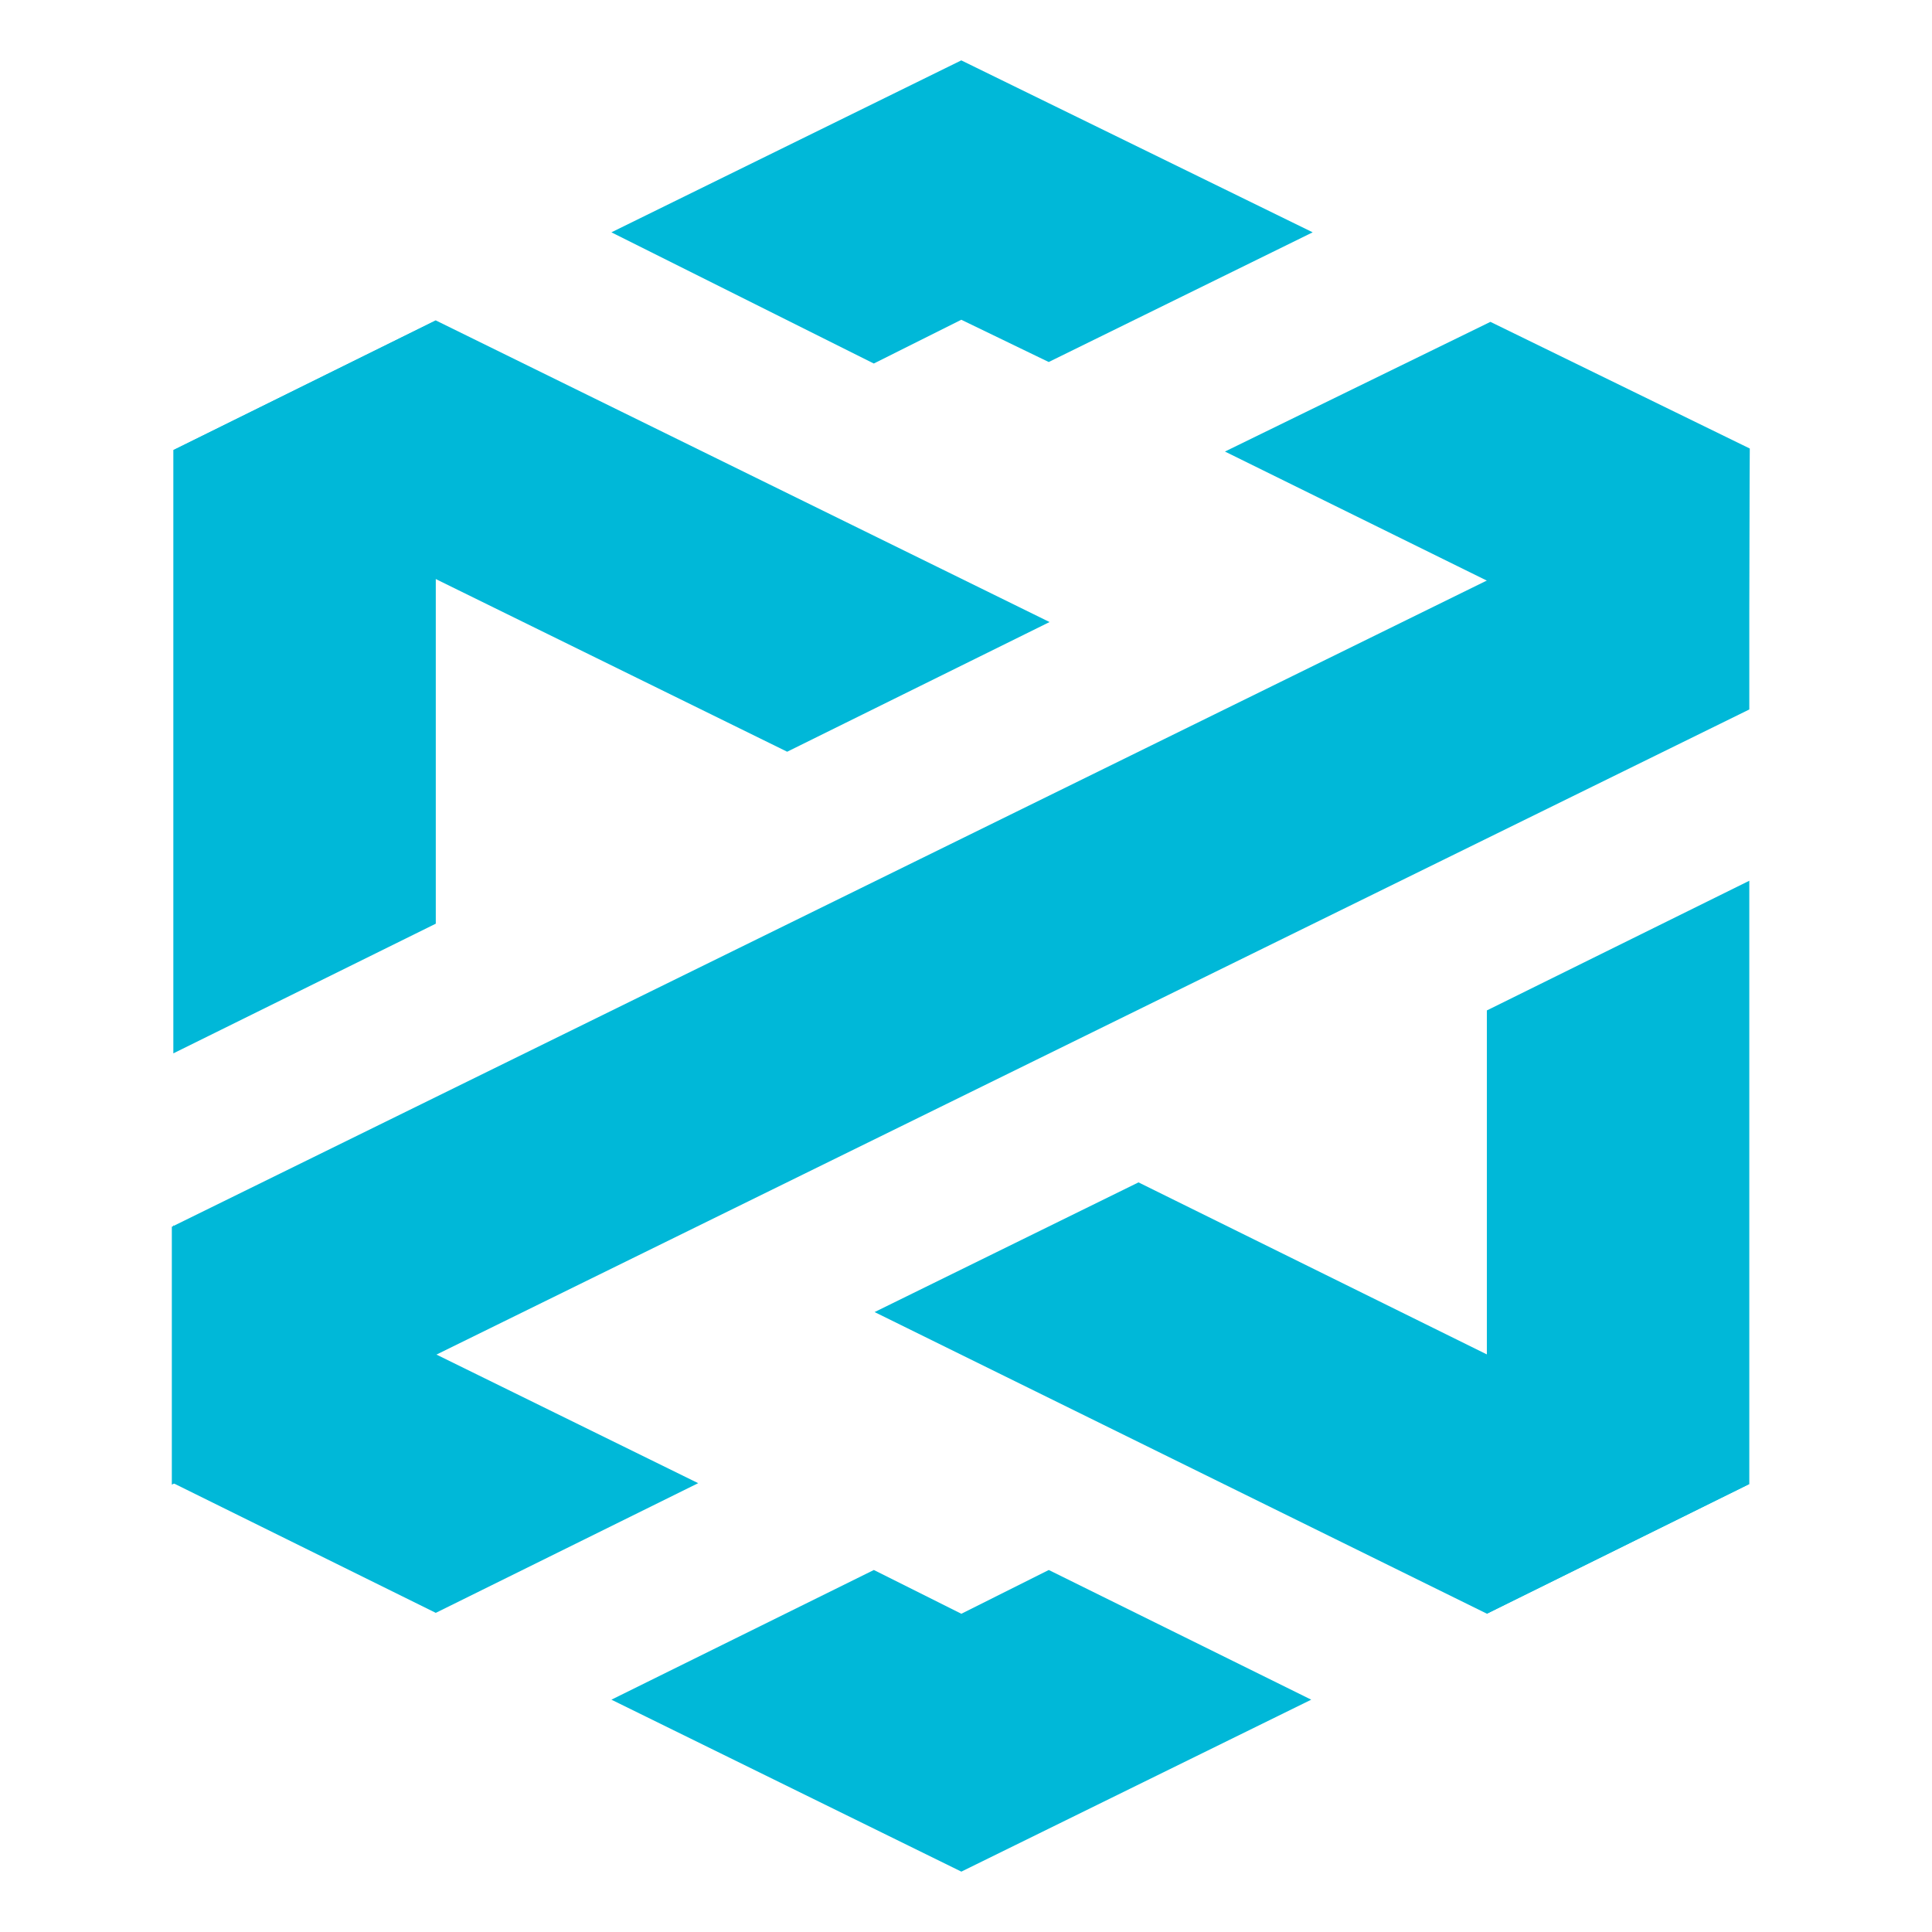
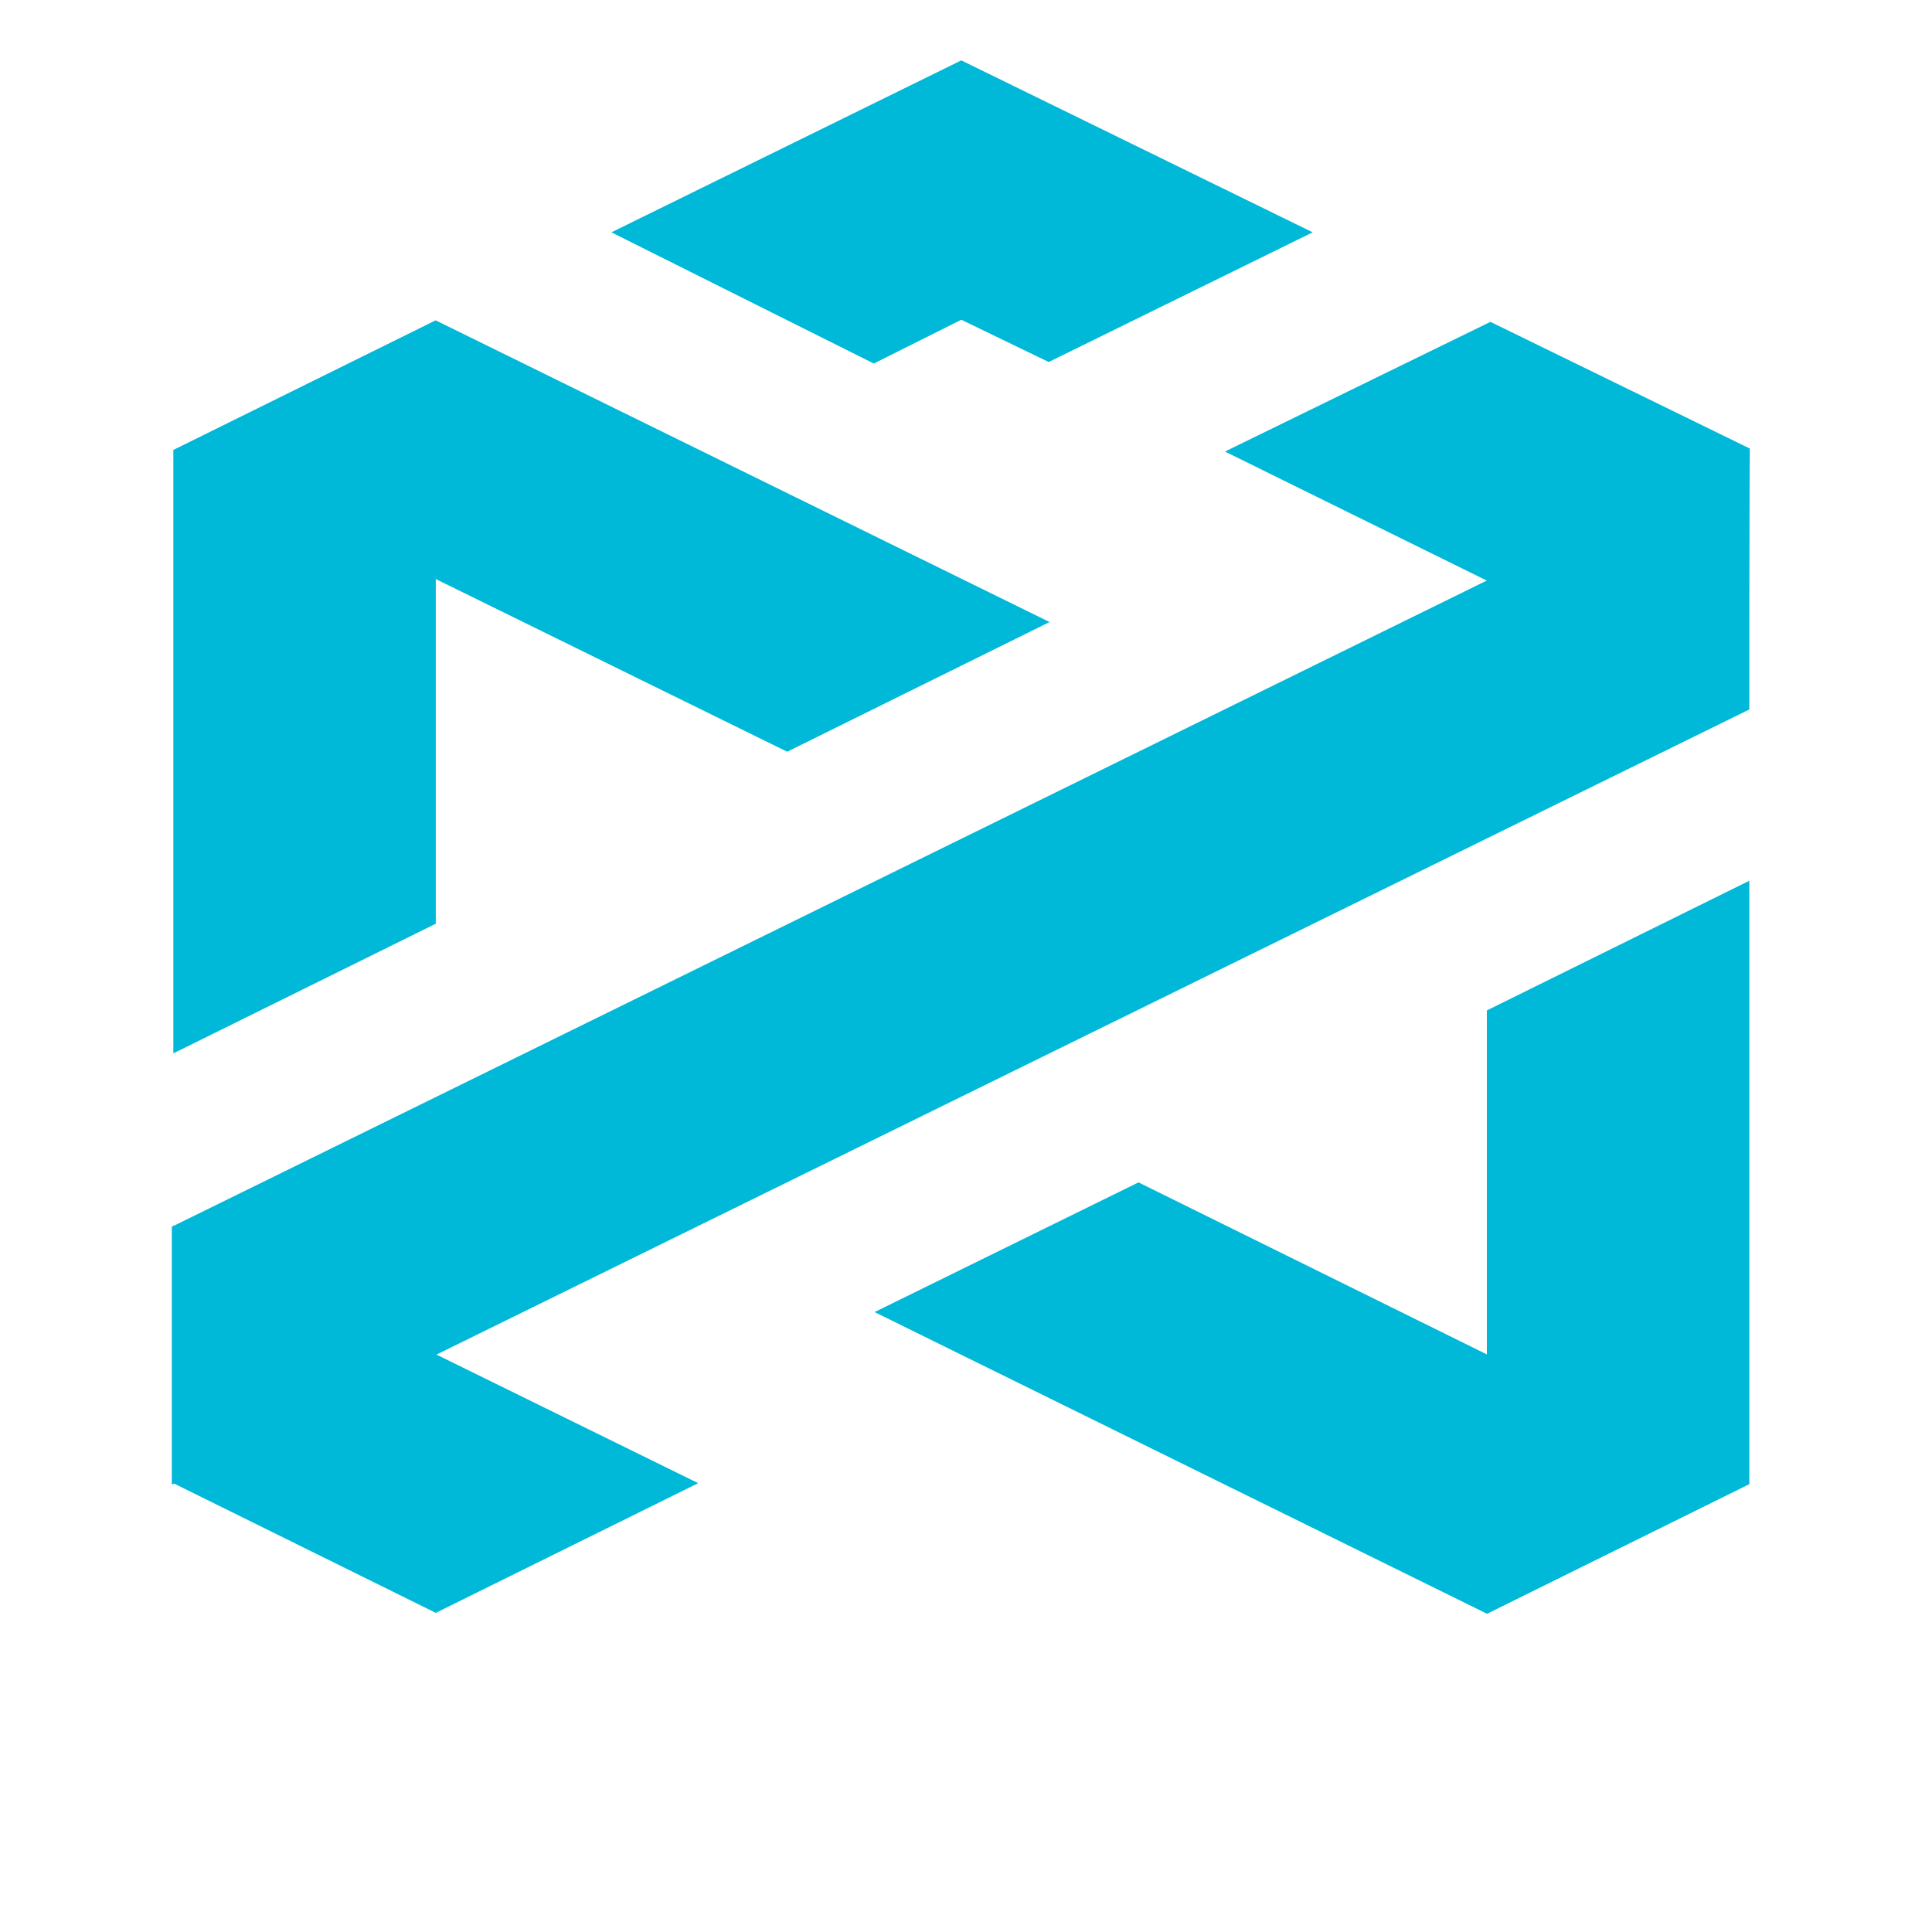
<svg xmlns="http://www.w3.org/2000/svg" width="32" height="32" viewBox="0 0 32 32" fill="none">
  <path d="M28.974 11.751V7.479L2.846 20.319V24.59L28.974 11.751Z" fill="#00B8D8" />
  <path d="M28.982 7.429L24.686 5.331L20.289 7.479L28.957 11.751L28.982 7.429Z" fill="#00B8D8" />
  <path d="M2.871 20.295V24.566L7.218 26.714L11.564 24.566L2.871 20.295Z" fill="#00B8D8" />
  <path d="M2.871 7.455V17.447L7.218 15.299V5.307L2.871 7.455Z" fill="#00B8D8" />
  <path d="M7.218 5.307L2.871 7.455L13.038 12.451L17.384 10.303L7.218 5.307Z" fill="#00B8D8" />
  <path d="M14.473 6.021L15.922 5.296L17.37 5.996L21.742 3.848L15.922 1L10.127 3.848L14.473 6.021Z" fill="#00B8D8" />
  <path d="M18.857 19.584L14.486 21.732L24.628 26.728L28.974 24.58L18.857 19.584Z" fill="#00B8D8" />
  <path d="M28.974 14.588L24.627 16.736V26.728L28.974 24.58V14.588Z" fill="#00B8D8" />
-   <path d="M17.371 26.004L15.923 26.729L14.474 26.004L10.127 28.152L15.923 31L21.718 28.152L17.371 26.004Z" fill="#00B8D8" />
</svg>